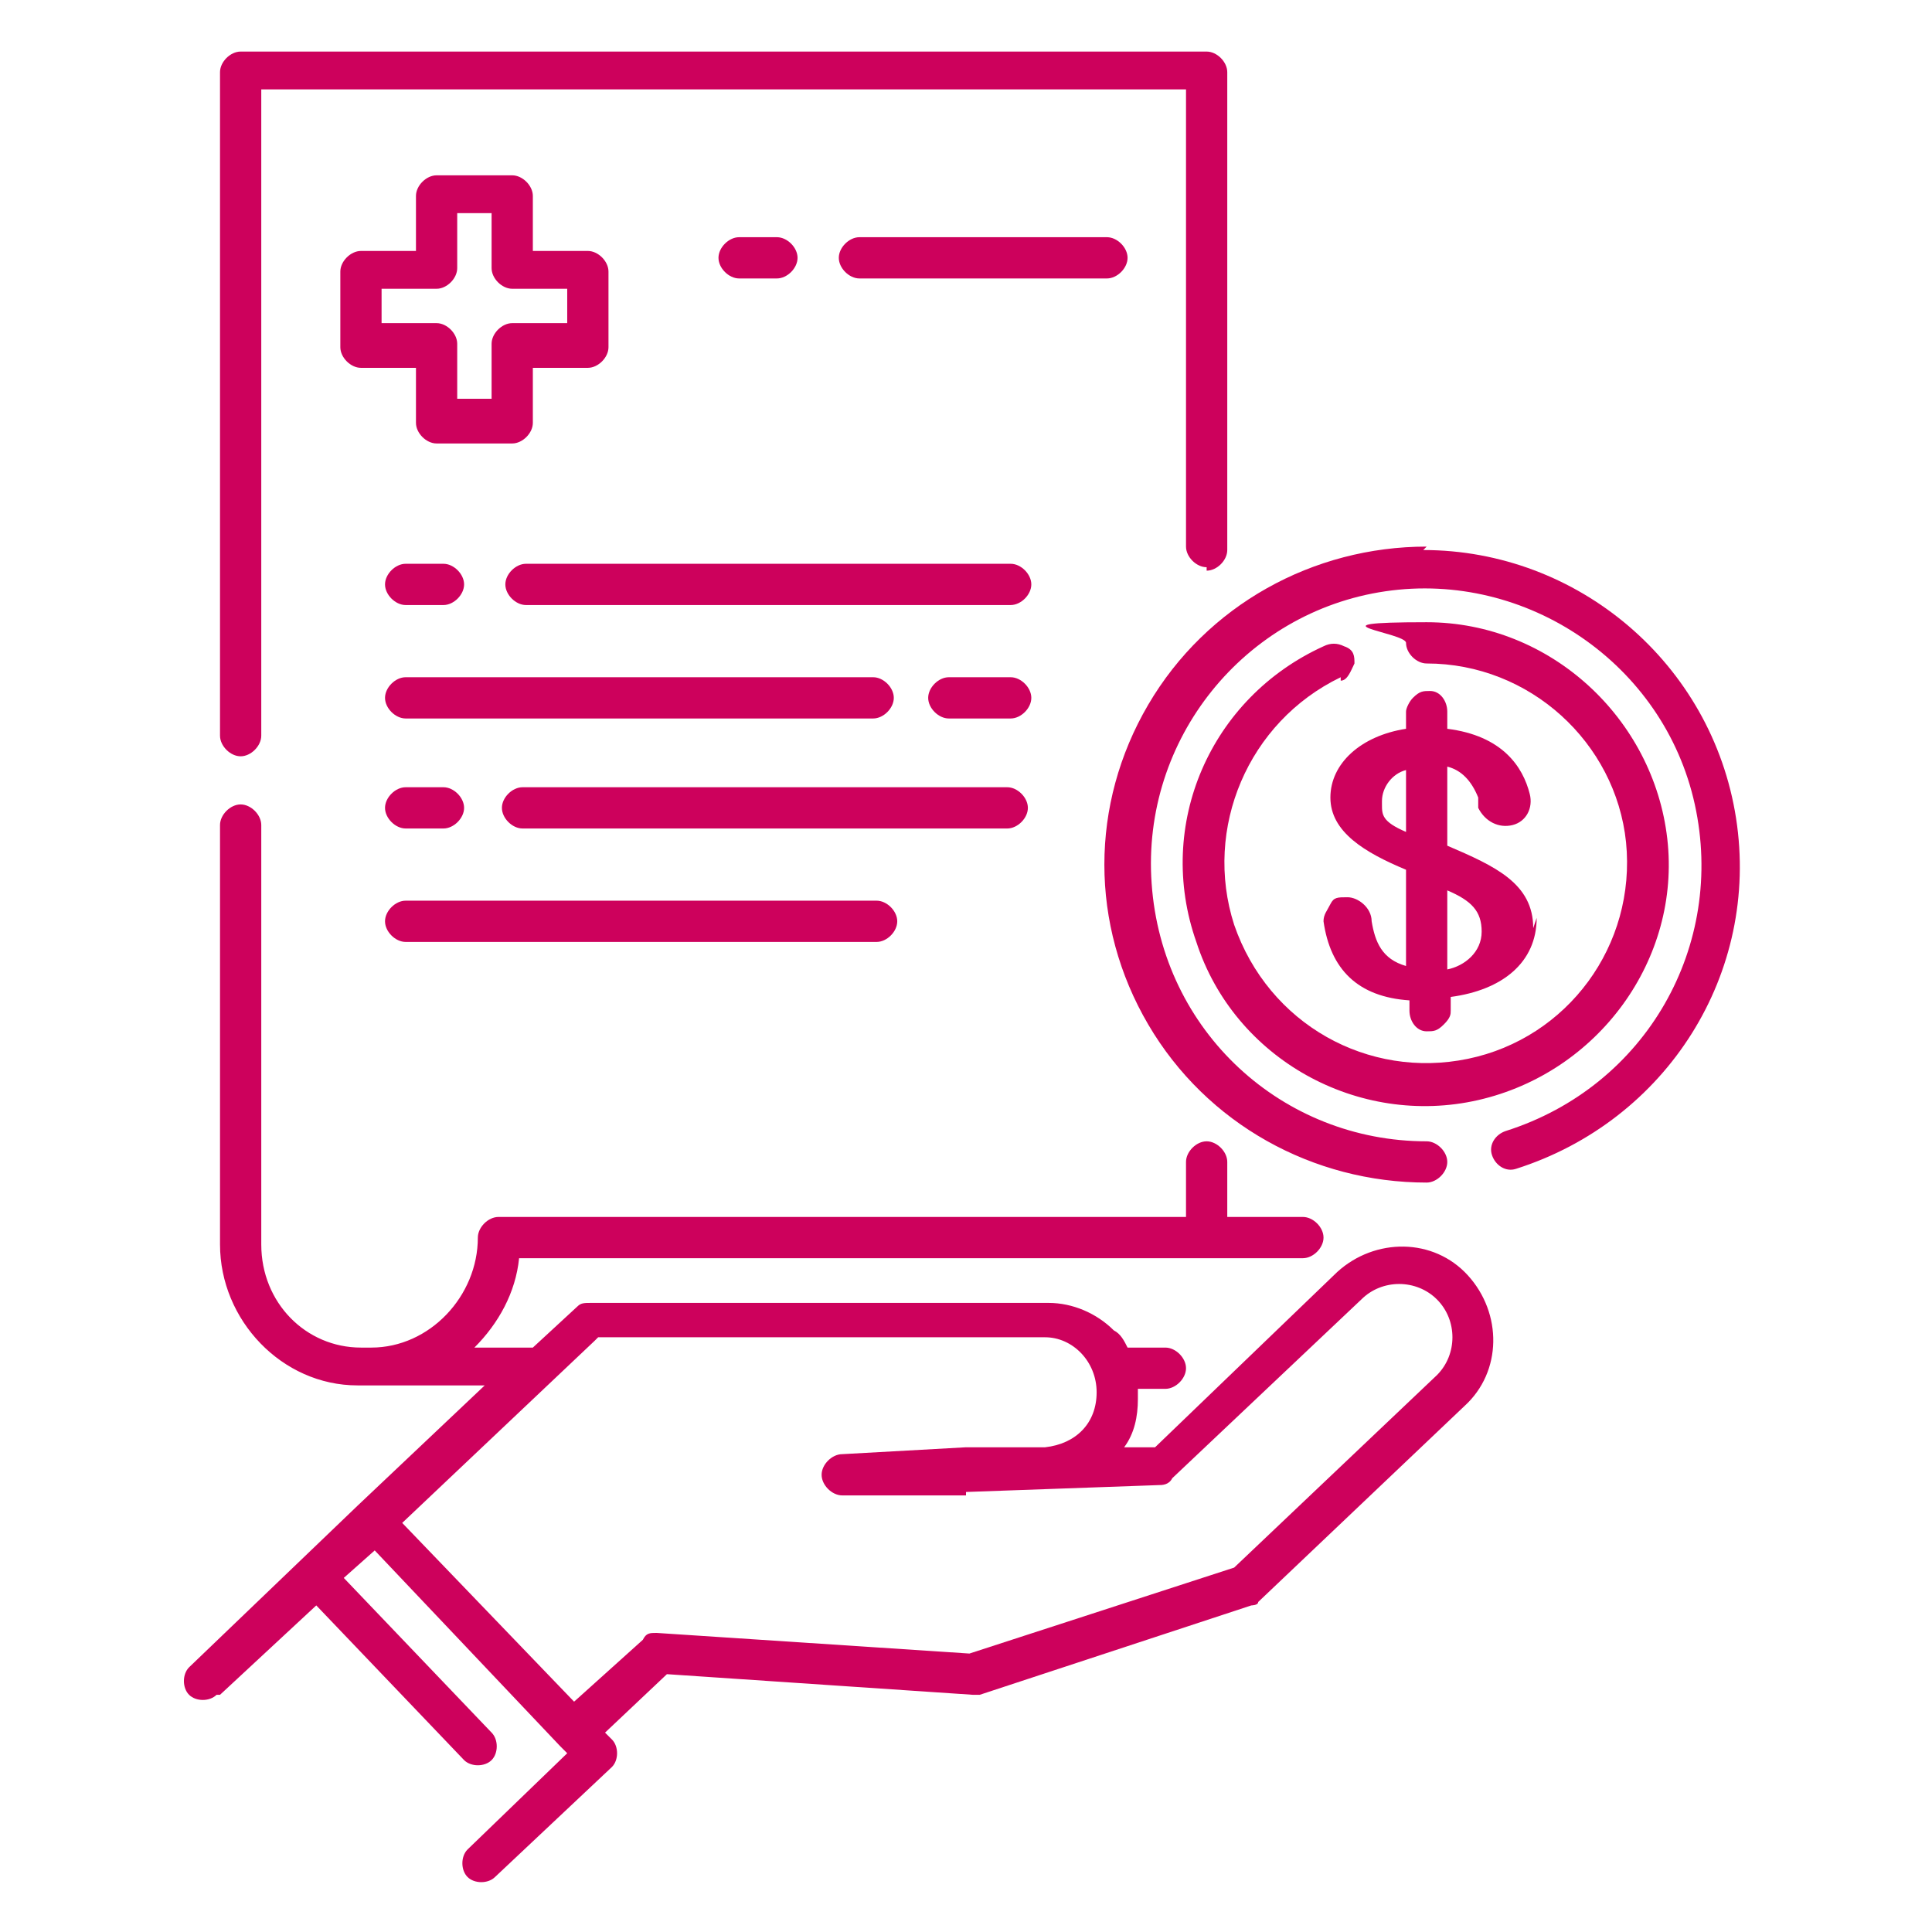
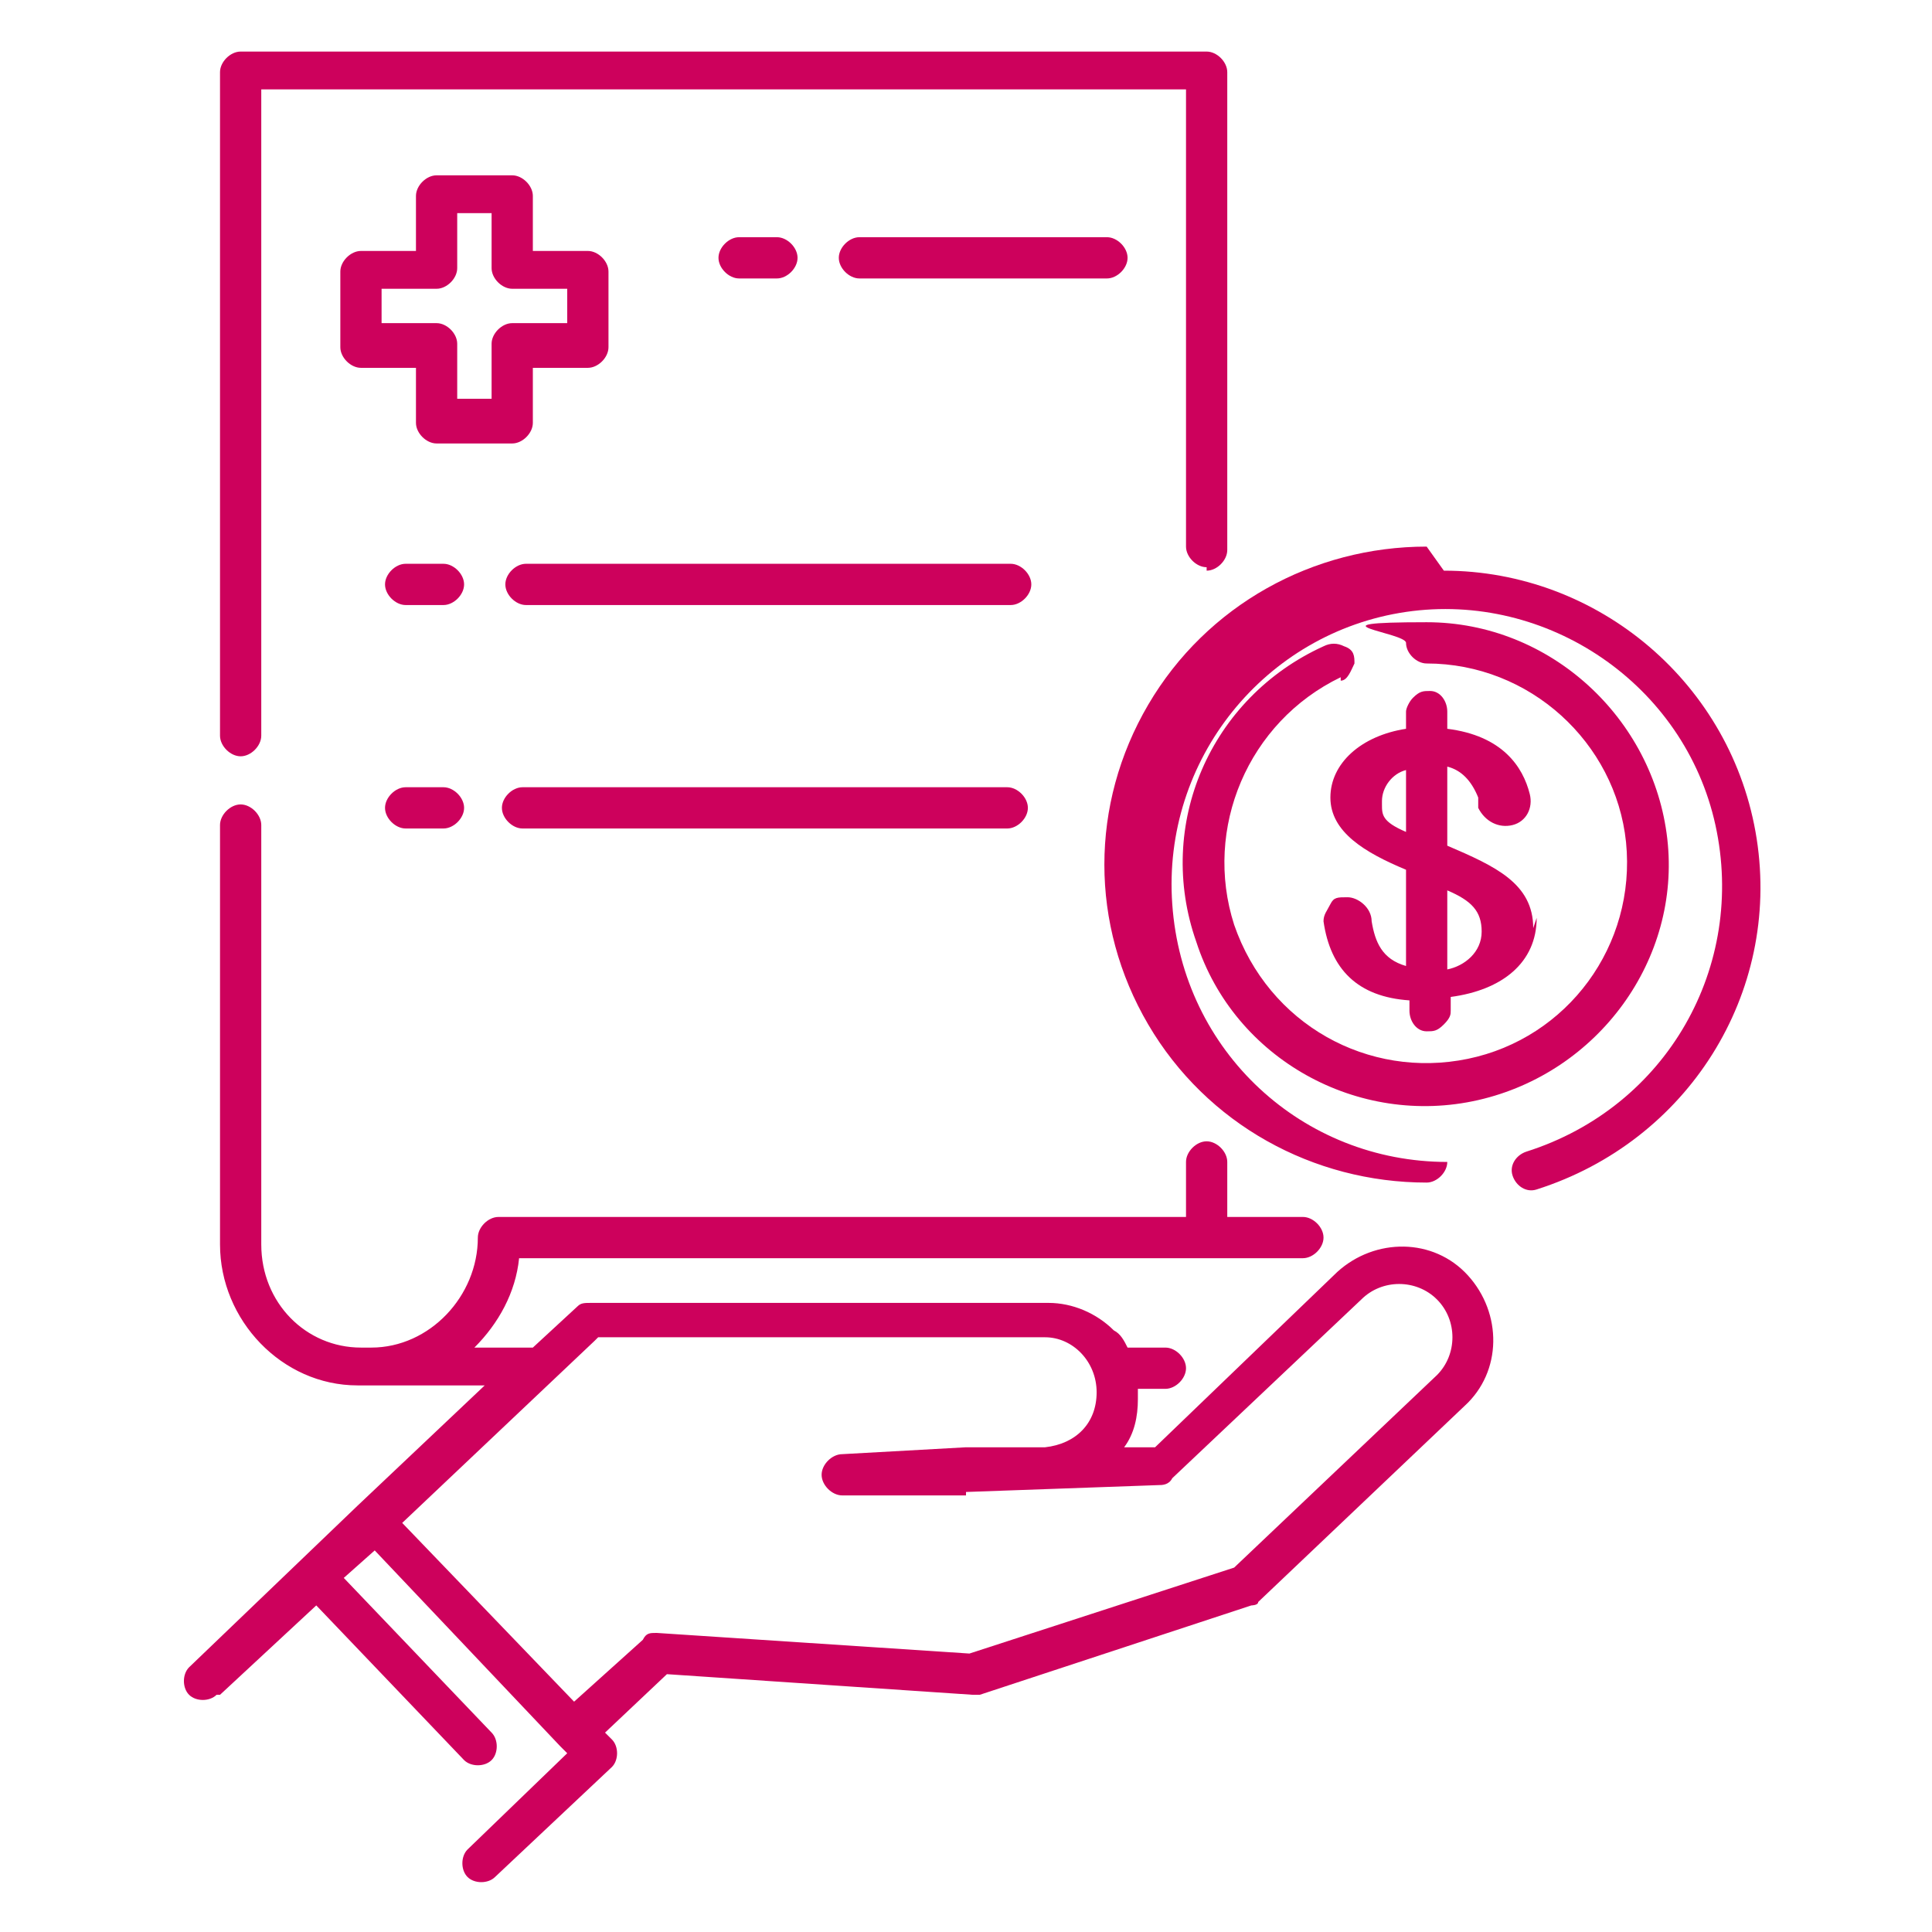
<svg xmlns="http://www.w3.org/2000/svg" id="Layer_1" version="1.1" viewBox="0 0 56.2 56.2">
  <defs>
    <style>
      .st0 {
        fill: #cd015c;
      }
    </style>
  </defs>
  <path class="st0" d="M22.6,8.1c.3,0,.6-.3.6-.6s-.3-.6-.6-.6h-1.1c-.3,0-.6.3-.6.6s.3.6.6.6h1.1Z" />
  <path class="st0" d="M32.8,7.5c0-.3-.3-.6-.6-.6h-7.2c-.3,0-.6.3-.6.6s.3.6.6.6h7.2c.3,0,.6-.3.6-.6Z" />
  <g>
    <path class="st0" d="M6.4,49.3l2.8-2.6,4.3,4.5c.2.2.6.2.8,0s.2-.6,0-.8l-4.3-4.5.9-.8,5.4,5.7.2.2-2.9,2.8c-.2.2-.2.6,0,.8.2.2.6.2.8,0l3.4-3.2c.2-.2.2-.6,0-.8l-.2-.2,1.8-1.7,8.9.6c0,0,.2,0,.2,0l7.9-2.6c0,0,.2,0,.2-.1l6-5.7c1.1-1,1.1-2.7.1-3.8s-2.7-1.1-3.8-.1l-5.3,5.1h-.9c.3-.4.4-.9.4-1.4v-.3h.8c.3,0,.6-.3.6-.6s-.3-.6-.6-.6h-1.1c-.1-.2-.2-.4-.4-.5-.5-.5-1.2-.8-1.9-.8h-13.3c-.2,0-.3,0-.4.1l-1.3,1.2h-1.7c.7-.7,1.2-1.6,1.3-2.6h22.8c.3,0,.6-.3.6-.6s-.3-.6-.6-.6h-2.2v-1.6c0-.3-.3-.6-.6-.6s-.6.3-.6.6v1.6H14.5c-.3,0-.6.3-.6.6,0,1.7-1.4,3.2-3.1,3.2h-.3c-1.6,0-2.9-1.3-2.9-3v-12.2c0-.3-.3-.6-.6-.6s-.6.3-.6.6v12.2c0,2.2,1.8,4.1,4,4.1h3.7l-3.7,3.5-4.9,4.7c-.2.2-.2.6,0,.8s.6.2.8,0h0ZM17.4,38.9h13c.8,0,1.5.7,1.5,1.6s-.6,1.5-1.5,1.6h-2.3c0,0-3.6.2-3.6.2-.3,0-.6.3-.6.6s.3.6.6.6h3.6c0-.1,0-.1,0-.1l5.6-.2c.1,0,.3,0,.4-.2l5.5-5.2c.6-.6,1.6-.6,2.2,0s.6,1.6,0,2.2l-5.9,5.6-7.7,2.5-9.1-.6c-.2,0-.3,0-.4.2l-2,1.8-5-5.2,5.6-5.3h0Z" />
    <path class="st0" d="M35.1,16.6c.3,0,.6-.3.6-.6V2.1c0-.3-.3-.6-.6-.6H7c-.3,0-.6.3-.6.6v19.3c0,.3.3.6.6.6s.6-.3.6-.6V2.6h26.9v13.3c0,.3.3.6.6.6h0Z" />
-     <path class="st0" d="M41.5,15.9c-3.3,0-6.4,1.7-8.1,4.6-1.7,2.9-1.7,6.4,0,9.3,1.7,2.9,4.8,4.6,8.1,4.6.3,0,.6-.3.6-.6s-.3-.6-.6-.6c-4.2,0-7.7-3.2-8-7.5-.3-4.2,2.7-7.9,6.8-8.5s8.1,2.1,9,6.2c.9,4.1-1.4,8.2-5.5,9.5-.3.1-.5.4-.4.7s.4.5.7.4c4.4-1.4,7.1-5.7,6.4-10.2-.7-4.5-4.6-7.8-9.1-7.8h0Z" />
+     <path class="st0" d="M41.5,15.9c-3.3,0-6.4,1.7-8.1,4.6-1.7,2.9-1.7,6.4,0,9.3,1.7,2.9,4.8,4.6,8.1,4.6.3,0,.6-.3.6-.6c-4.2,0-7.7-3.2-8-7.5-.3-4.2,2.7-7.9,6.8-8.5s8.1,2.1,9,6.2c.9,4.1-1.4,8.2-5.5,9.5-.3.1-.5.4-.4.7s.4.5.7.4c4.4-1.4,7.1-5.7,6.4-10.2-.7-4.5-4.6-7.8-9.1-7.8h0Z" />
    <path class="st0" d="M39,19.8c.2,0,.3-.3.4-.5,0-.2,0-.4-.3-.5-.2-.1-.4-.1-.6,0-3.3,1.5-4.9,5.2-3.7,8.6,1.1,3.4,4.7,5.4,8.2,4.6,3.5-.8,5.9-4.1,5.5-7.6s-3.4-6.3-7-6.3-.6.3-.6.6.3.6.6.6c3,0,5.5,2.3,5.8,5.2.3,3-1.7,5.7-4.6,6.3s-5.8-1-6.8-3.9c-.9-2.8.4-5.9,3.1-7.2h0Z" />
    <path class="st0" d="M14.9,5.1h-2.2c-.3,0-.6.3-.6.6v1.6h-1.6c-.3,0-.6.3-.6.6v2.2c0,.3.3.6.6.6h1.6v1.6c0,.3.3.6.6.6h2.2c.3,0,.6-.3.6-.6v-1.6h1.6c.3,0,.6-.3.6-.6v-2.2c0-.3-.3-.6-.6-.6h-1.6v-1.6c0-.3-.3-.6-.6-.6ZM16.5,8.4v1h-1.6c-.3,0-.6.3-.6.6v1.6h-1v-1.6c0-.3-.3-.6-.6-.6h-1.6v-1h1.6c.3,0,.6-.3.6-.6v-1.6h1v1.6c0,.3.3.6.6.6h1.6Z" />
    <path class="st0" d="M44.6,27c0-1.3-1.1-1.8-2.5-2.4v-2.3c.4.1.7.4.9.9v.3c.2.4.6.6,1,.5.4-.1.6-.5.5-.9h0c-.2-.8-.8-1.7-2.4-1.9v-.5c0-.3-.2-.6-.5-.6-.2,0-.3,0-.5.2-.1.1-.2.3-.2.4v.5c-1.3.2-2.2,1-2.2,2s1,1.6,2.2,2.1v2.8c-.7-.2-.9-.7-1-1.3,0-.4-.4-.7-.7-.7s-.4,0-.5.2-.2.3-.2.5h0c.2,1.4,1,2.2,2.5,2.3v.3c0,.3.2.6.5.6.2,0,.3,0,.5-.2s.2-.3.2-.4v-.4c1.5-.2,2.5-1,2.5-2.3h0ZM40.2,23.3c0-.4.3-.8.7-.9v1.8c-.7-.3-.7-.5-.7-.8h0ZM42.1,28.2v-2.3c.7.3,1,.6,1,1.2s-.5,1-1,1.1Z" />
    <path class="st0" d="M12.9,16.4h-1.1c-.3,0-.6.3-.6.6s.3.6.6.6h1.1c.3,0,.6-.3.6-.6s-.3-.6-.6-.6Z" />
    <path class="st0" d="M29.4,16.4h-14.1c-.3,0-.6.3-.6.6s.3.6.6.6h14.1c.3,0,.6-.3.6-.6s-.3-.6-.6-.6Z" />
    <path class="st0" d="M11.8,24.1h1.1c.3,0,.6-.3.6-.6s-.3-.6-.6-.6h-1.1c-.3,0-.6.3-.6.6s.3.6.6.6Z" />
    <path class="st0" d="M29.9,23.5c0-.3-.3-.6-.6-.6h-14.1c-.3,0-.6.3-.6.6s.3.6.6.6h14.1c.3,0,.6-.3.6-.6Z" />
-     <path class="st0" d="M29.4,19.7h-1.8c-.3,0-.6.3-.6.6s.3.6.6.6h1.8c.3,0,.6-.3.6-.6s-.3-.6-.6-.6Z" />
-     <path class="st0" d="M11.2,20.3c0,.3.3.6.6.6h13.6c.3,0,.6-.3.6-.6s-.3-.6-.6-.6h-13.6c-.3,0-.6.3-.6.6Z" />
-     <path class="st0" d="M11.8,27.4h13.7c.3,0,.6-.3.6-.6s-.3-.6-.6-.6h-13.7c-.3,0-.6.3-.6.6s.3.6.6.6Z" />
  </g>
</svg>